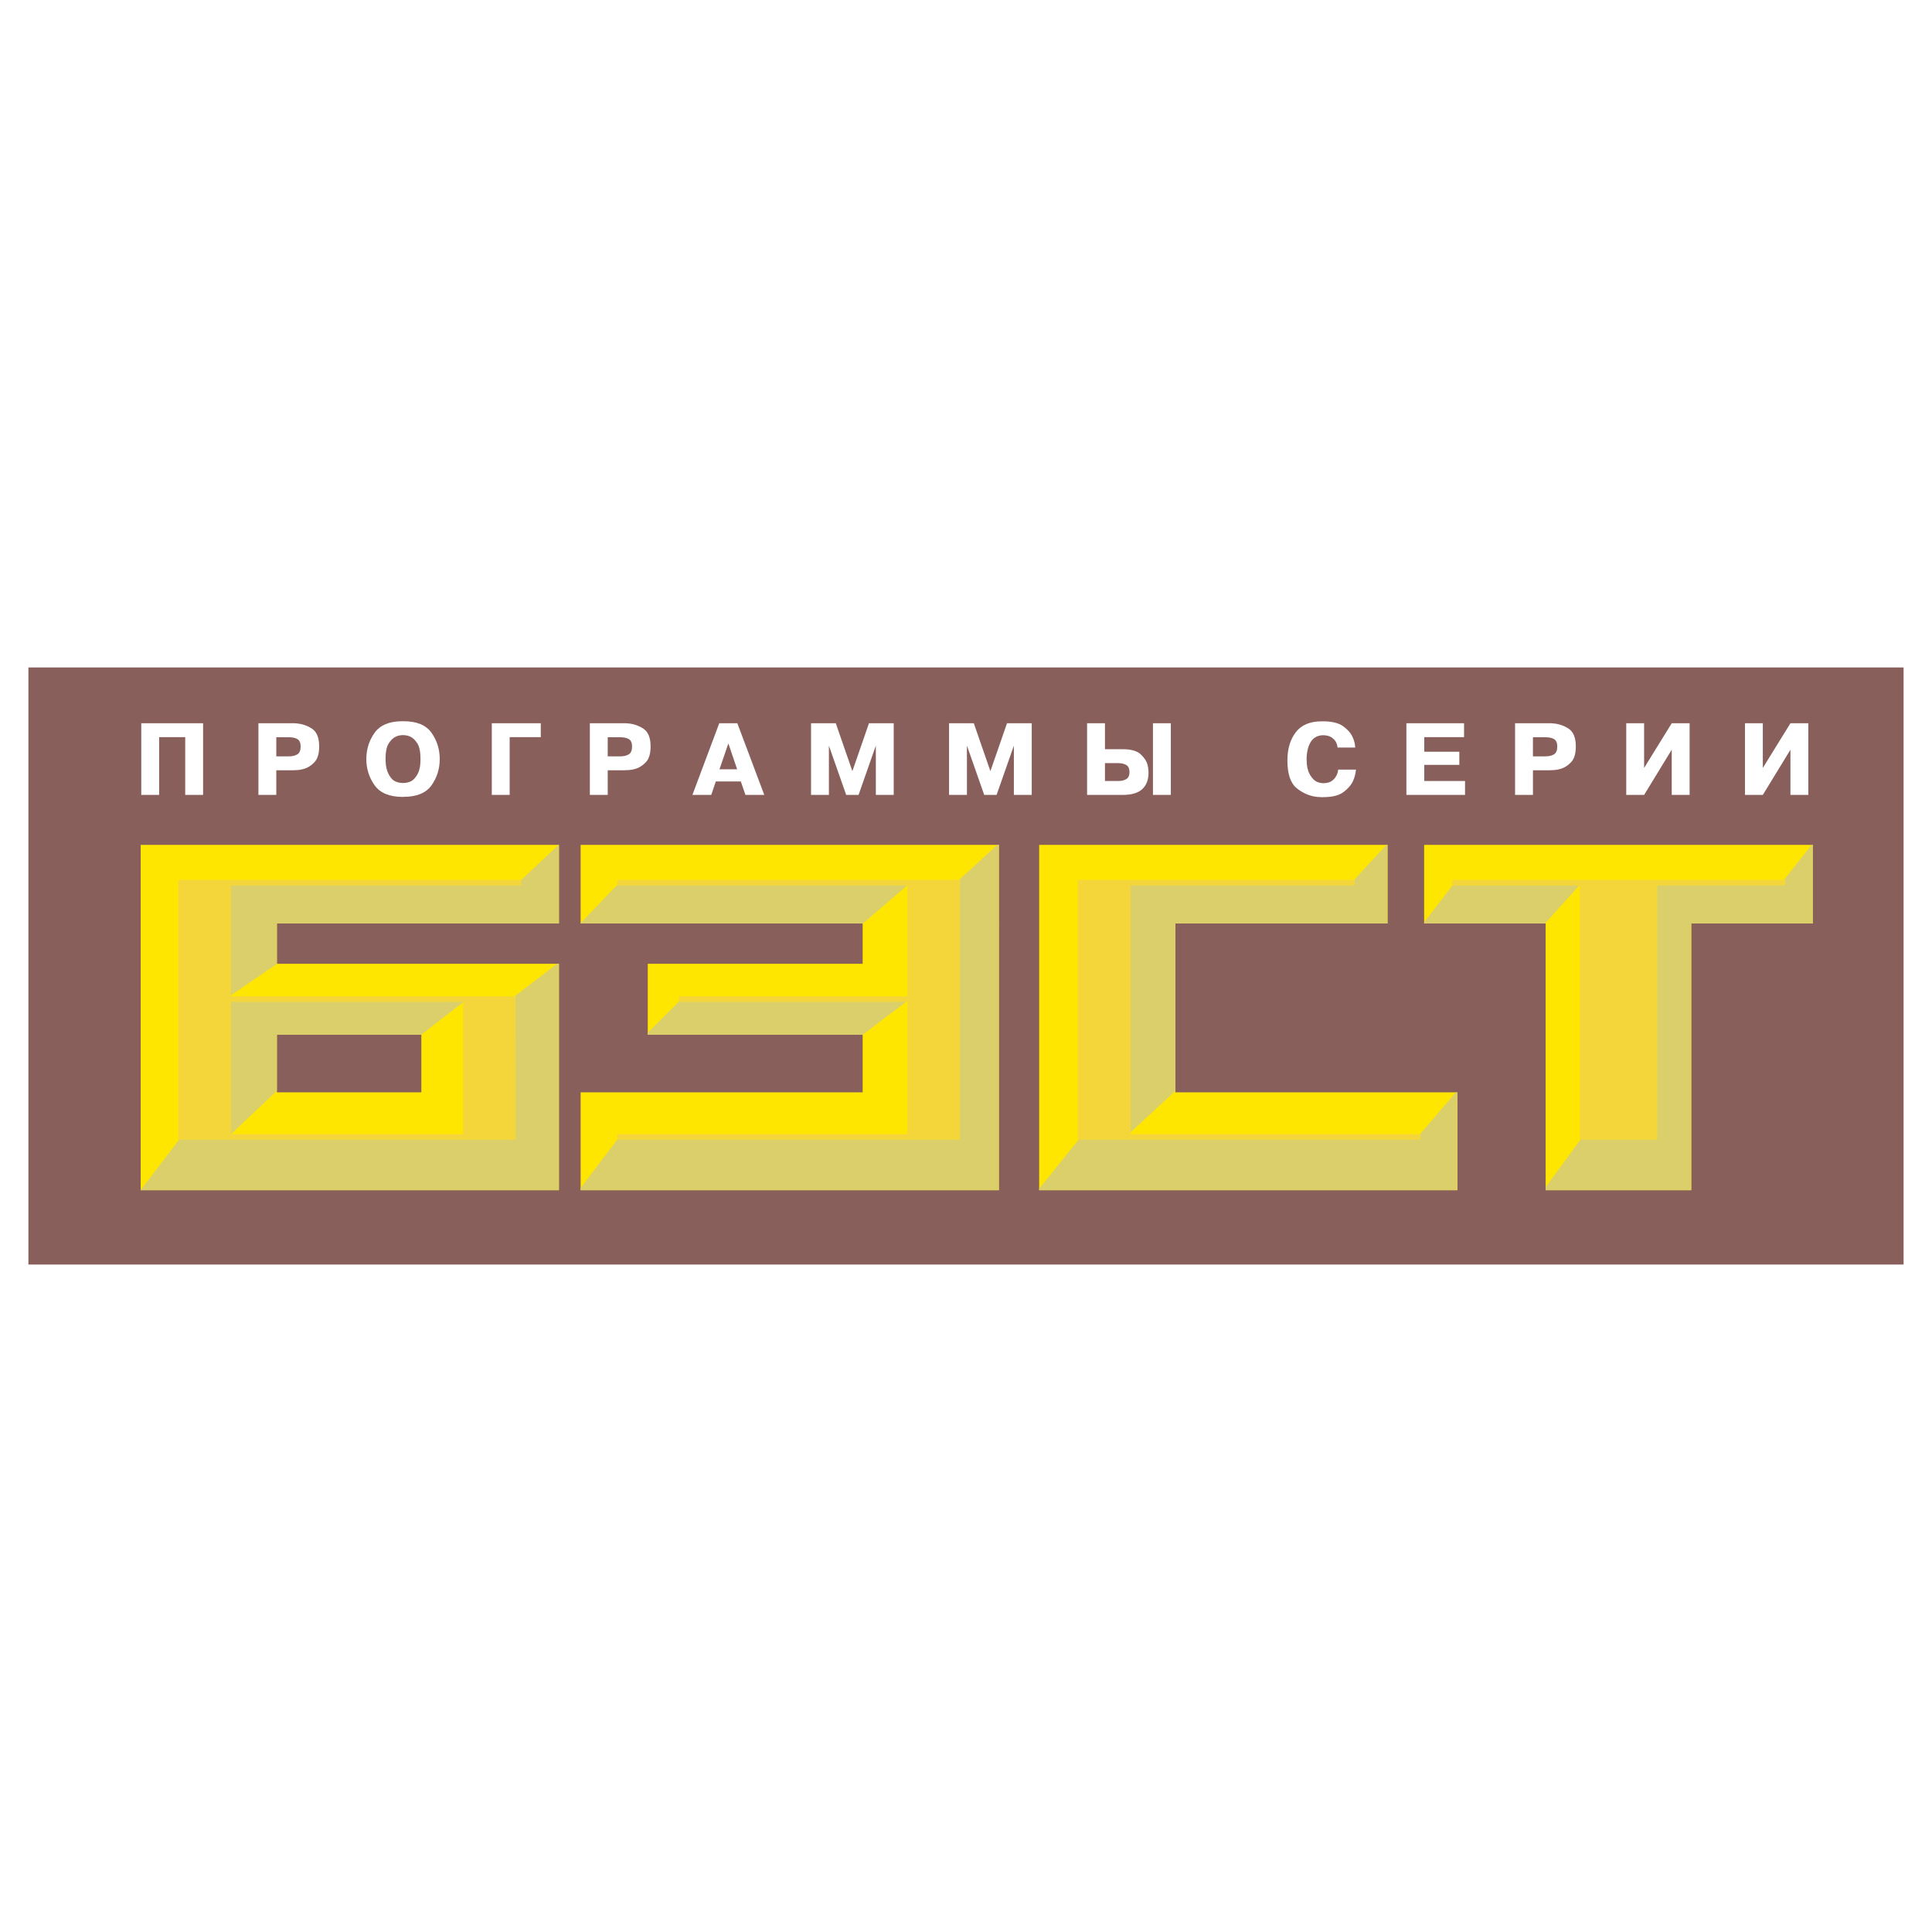
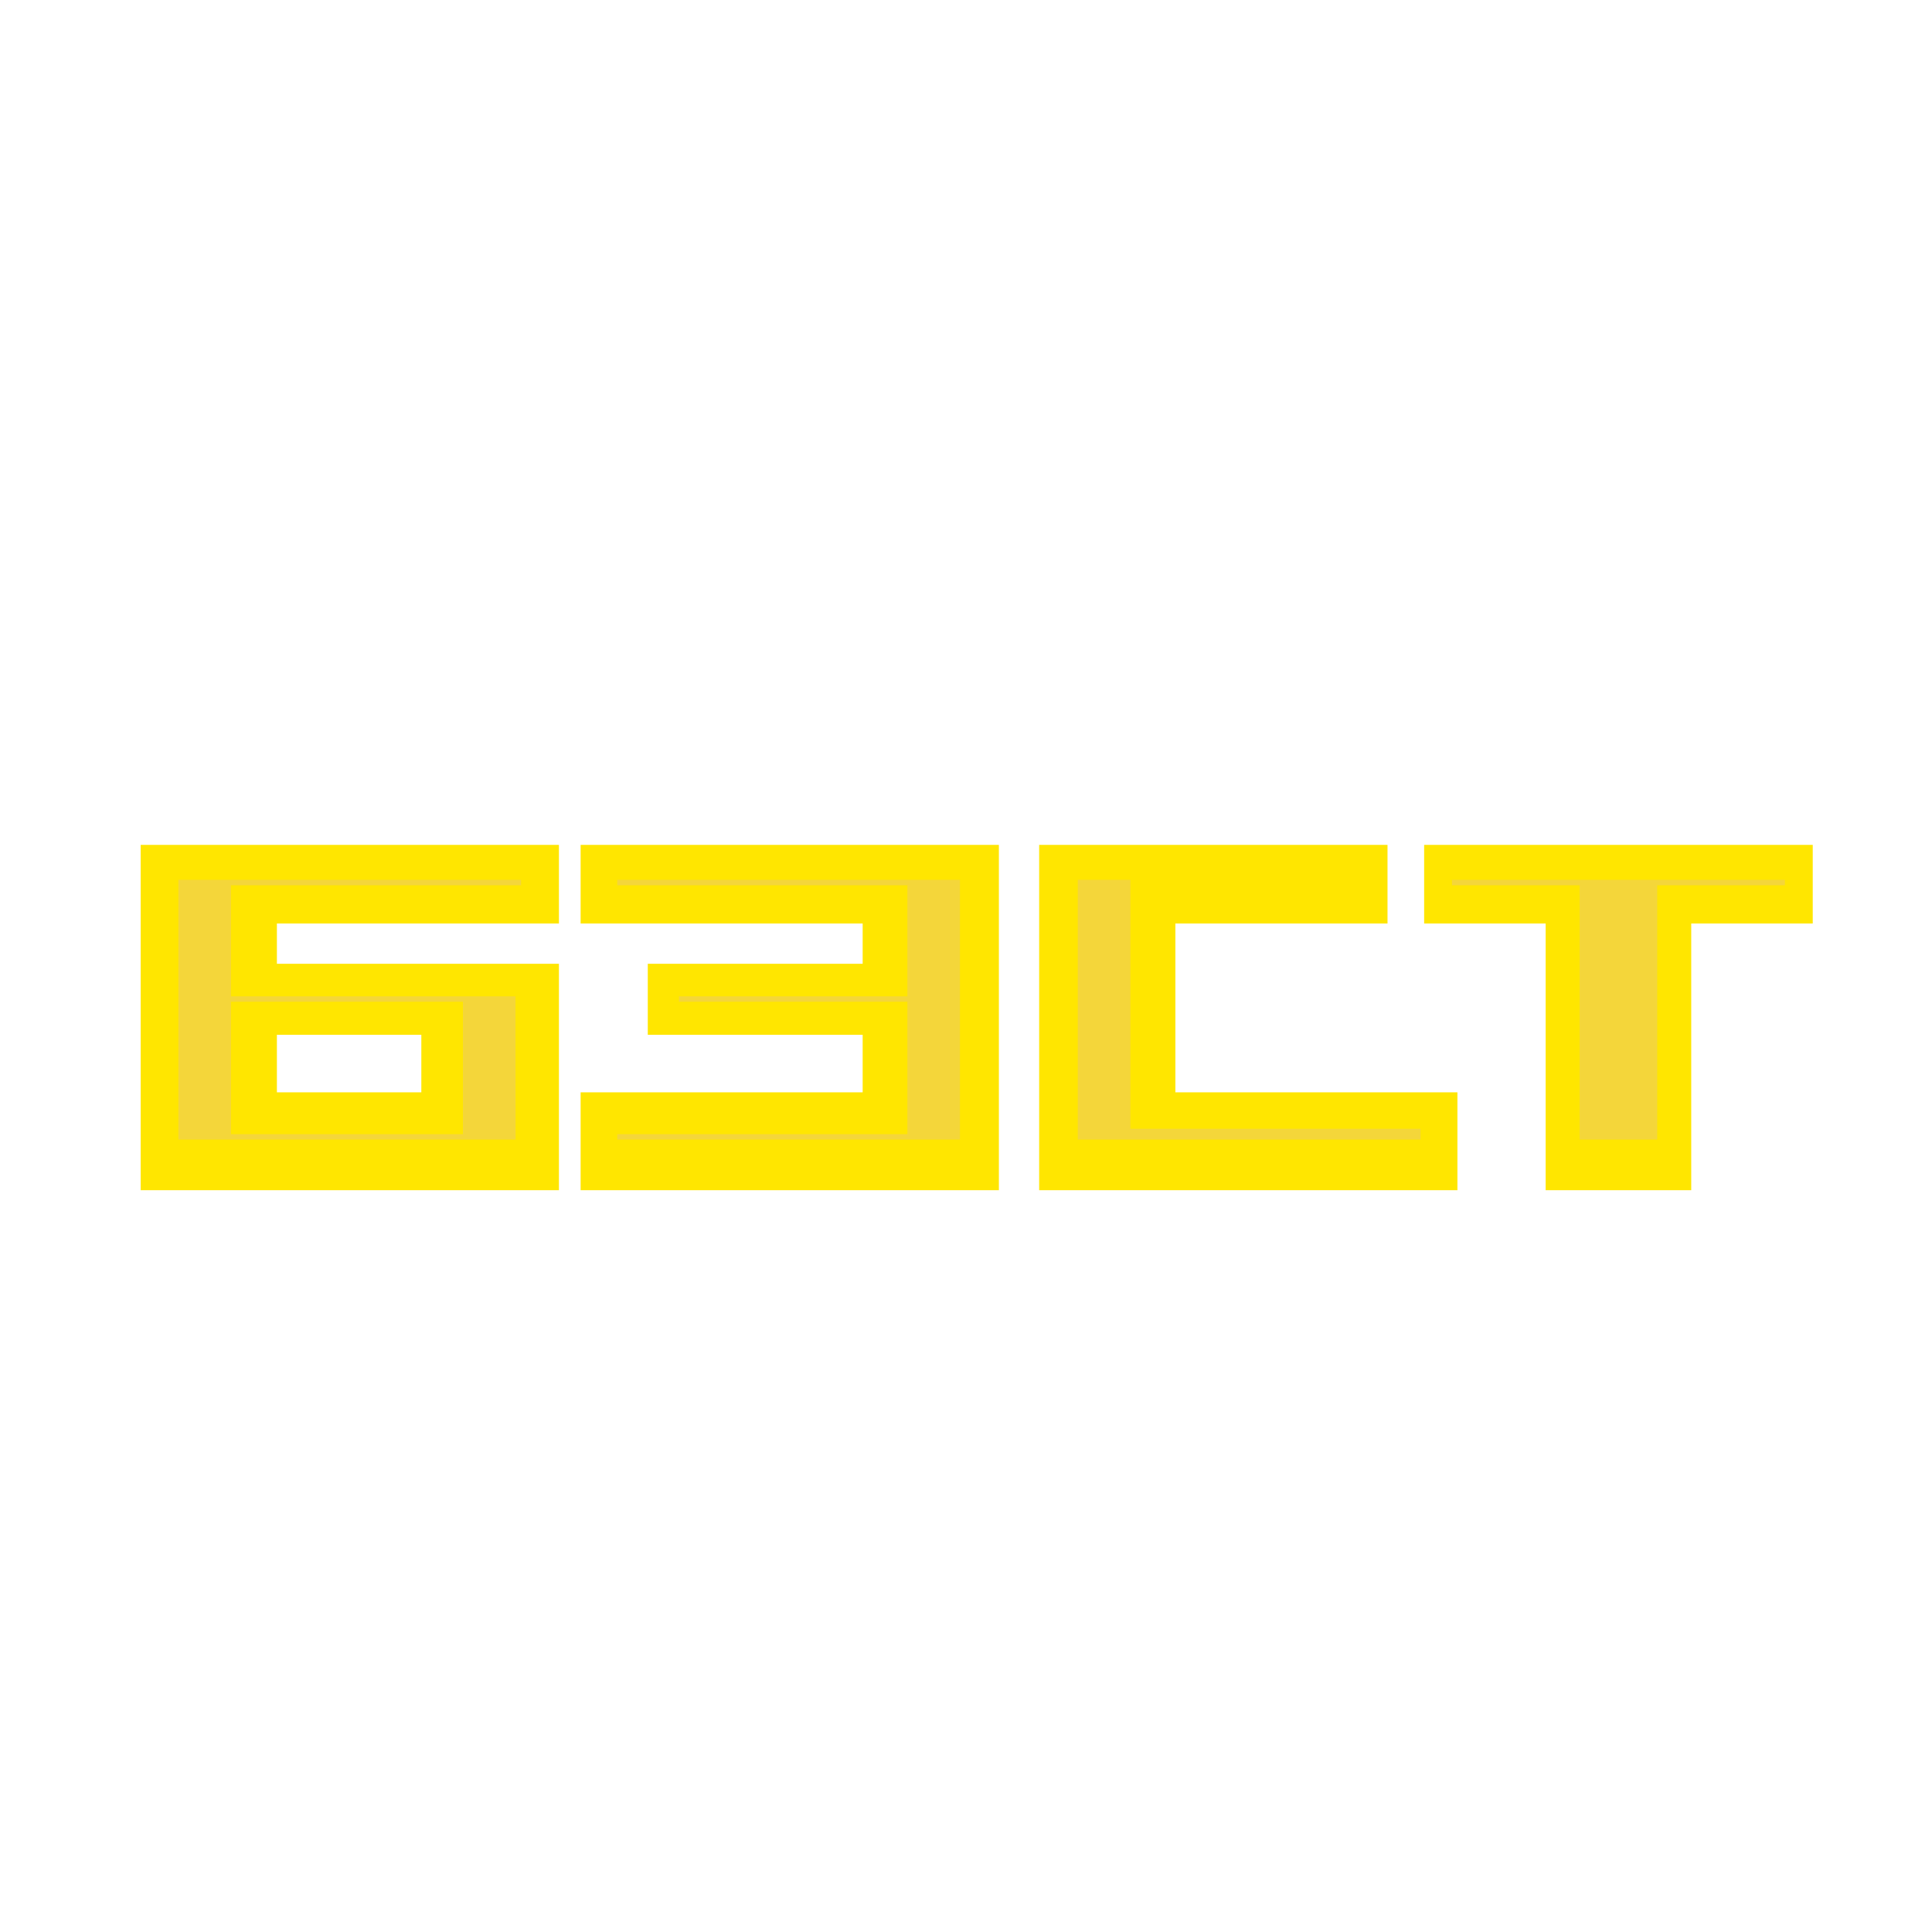
<svg xmlns="http://www.w3.org/2000/svg" version="1.0" id="Layer_1" x="0px" y="0px" width="192.756px" height="192.756px" viewBox="0 0 192.756 192.756" enable-background="new 0 0 192.756 192.756" xml:space="preserve">
  <g>
    <polygon fill-rule="evenodd" clip-rule="evenodd" fill="#FFFFFF" points="0,0 192.756,0 192.756,192.756 0,192.756 0,0  " />
-     <polygon fill-rule="evenodd" clip-rule="evenodd" fill="#885F5B" points="2.834,66.592 189.921,66.592 189.921,126.164    2.834,126.164 2.834,66.592  " />
    <path fill-rule="evenodd" clip-rule="evenodd" fill="#FFE600" d="M154.21,118.747h14.525V92.139h12.123v-7.848h-38.771v7.848   h12.123V118.747L154.21,118.747z M138.431,92.139h-21.164v16.845h28.14v9.763h-41.73V84.291h34.755V92.139L138.431,92.139z    M57.929,92.139h28.139v4.02H64.629v7.083h21.439v5.742H57.929v9.763h41.73V84.291h-41.73V92.139L57.929,92.139z M55.766,92.139   H27.626v4.02h28.139v22.588h-41.73V84.291h41.73V92.139L55.766,92.139z M42.036,103.242h-14.41v5.742h14.41V103.242L42.036,103.242   z" />
-     <path fill-rule="evenodd" clip-rule="evenodd" fill="#F4D63A" d="M157.604,113.694h7.738V88.326h12.737v-0.54h-33.214v0.54h12.738   V113.694L157.604,113.694z M141.721,113.694h-34.191V87.786h27.606v0.54h-22.36v24.83h28.945V113.694L141.721,113.694z    M61.584,113.694h34.191V87.786H61.584v0.54h28.945v11.081H67.736v0.539h22.793v13.21H61.584V113.694L61.584,113.694z    M51.442,113.694H17.798V87.786h34.191v0.54H23.044v11.081h28.388L51.442,113.694L51.442,113.694z M46.186,99.945H23.044v13.21   h23.142V99.945L46.186,99.945z" />
+     <path fill-rule="evenodd" clip-rule="evenodd" fill="#F4D63A" d="M157.604,113.694h7.738V88.326h12.737v-0.54h-33.214v0.54h12.738   V113.694L157.604,113.694z M141.721,113.694h-34.191V87.786h27.606h-22.36v24.83h28.945V113.694L141.721,113.694z    M61.584,113.694h34.191V87.786H61.584v0.54h28.945v11.081H67.736v0.539h22.793v13.21H61.584V113.694L61.584,113.694z    M51.442,113.694H17.798V87.786h34.191v0.54H23.044v11.081h28.388L51.442,113.694L51.442,113.694z M46.186,99.945H23.044v13.21   h23.142V99.945L46.186,99.945z" />
    <polygon fill-rule="evenodd" clip-rule="evenodd" fill="#FFFFFF" points="15.877,79.307 15.781,79.307 14.095,79.307    14.095,72.158 14.191,72.158 20.262,72.158 20.262,79.307 20.166,79.307 18.479,79.307 18.479,73.545 15.877,73.545 15.877,79.307     " />
    <path fill-rule="evenodd" clip-rule="evenodd" fill="#FFFFFF" d="M29.215,72.158c0.045,0,0.09,0,0.135,0   c0.044,0,0.09,0.003,0.134,0.009c0.591,0.032,1.132,0.206,1.624,0.521c0.491,0.314,0.737,0.909,0.737,1.783   c0,0.707-0.151,1.224-0.453,1.551c-0.302,0.328-0.633,0.549-0.993,0.665c-0.237,0.077-0.467,0.124-0.689,0.14   s-0.4,0.024-0.535,0.024h-1.609v2.457h-0.097h-1.686v-7.149h0.096H29.215L29.215,72.158z M27.567,75.462h1.224   c0.379,0,0.674-0.069,0.886-0.207s0.318-0.396,0.318-0.776c0-0.353-0.102-0.596-0.304-0.727c-0.203-0.132-0.503-0.198-0.901-0.198   h-1.224V75.462L27.567,75.462z" />
    <path fill-rule="evenodd" clip-rule="evenodd" fill="#FFFFFF" d="M40.163,79.51c-1.311-0.006-2.241-0.396-2.79-1.166   c-0.549-0.771-0.824-1.642-0.824-2.611c0-0.977,0.275-1.85,0.824-2.621c0.549-0.771,1.479-1.156,2.79-1.156h0.096   c1.317,0,2.249,0.385,2.794,1.156s0.819,1.645,0.819,2.621s-0.273,1.848-0.819,2.616c-0.546,0.768-1.478,1.151-2.794,1.151   L40.163,79.51L40.163,79.51z M40.211,78.122c0.488-0.013,0.853-0.146,1.093-0.4c0.241-0.254,0.41-0.535,0.506-0.843   c0.071-0.237,0.113-0.464,0.125-0.679s0.019-0.371,0.019-0.467c0-0.719-0.107-1.245-0.323-1.576   c-0.215-0.331-0.451-0.554-0.708-0.669c-0.128-0.058-0.255-0.096-0.381-0.116c-0.125-0.019-0.236-0.029-0.332-0.029   c-0.097,0-0.208,0.01-0.333,0.029c-0.125,0.02-0.255,0.061-0.39,0.125c-0.257,0.115-0.492,0.339-0.704,0.669   c-0.212,0.331-0.318,0.853-0.318,1.566c0,0.128,0.006,0.273,0.02,0.434c0.013,0.161,0.039,0.324,0.077,0.491   c0.077,0.36,0.238,0.691,0.482,0.993S39.677,78.109,40.211,78.122L40.211,78.122z" />
-     <polygon fill-rule="evenodd" clip-rule="evenodd" fill="#FFFFFF" points="50.85,79.307 50.754,79.307 49.067,79.307 49.067,72.158    49.164,72.158 53.953,72.158 53.953,73.545 50.85,73.545 50.85,79.307  " />
    <path fill-rule="evenodd" clip-rule="evenodd" fill="#FFFFFF" d="M62.279,72.158c0.045,0,0.09,0,0.135,0   c0.045,0,0.09,0.003,0.135,0.009c0.591,0.032,1.132,0.206,1.624,0.521c0.491,0.314,0.737,0.909,0.737,1.783   c0,0.707-0.151,1.224-0.453,1.551c-0.302,0.328-0.633,0.549-0.992,0.665c-0.238,0.077-0.467,0.124-0.689,0.14   c-0.222,0.016-0.4,0.024-0.534,0.024h-1.609v2.457h-0.097h-1.686v-7.149h0.096H62.279L62.279,72.158z M60.632,75.462h1.224   c0.379,0,0.675-0.069,0.887-0.207s0.318-0.396,0.318-0.776c0-0.353-0.102-0.596-0.304-0.727c-0.203-0.132-0.502-0.198-0.901-0.198   h-1.224V75.462L60.632,75.462z" />
    <path fill-rule="evenodd" clip-rule="evenodd" fill="#FFFFFF" d="M73.564,72.158l2.688,7.149h-0.096h-1.783l-0.462-1.339h-2.496   l-0.453,1.339h-0.097h-1.783l2.679-7.149h0.097H73.564L73.564,72.158z M73.545,76.754l-0.876-2.583l-0.887,2.583H73.545   L73.545,76.754z" />
    <polygon fill-rule="evenodd" clip-rule="evenodd" fill="#FFFFFF" points="82.7,74.393 82.7,79.307 82.604,79.307 80.917,79.307    80.917,72.158 81.014,72.158 83.385,72.158 85.042,76.937 86.699,72.158 86.795,72.158 89.166,72.158 89.166,79.307 89.07,79.307    87.383,79.307 87.383,74.393 85.659,79.307 85.562,79.307 84.425,79.307 82.7,74.393  " />
    <polygon fill-rule="evenodd" clip-rule="evenodd" fill="#FFFFFF" points="96.471,74.393 96.471,79.307 96.375,79.307    94.688,79.307 94.688,72.158 94.785,72.158 97.156,72.158 98.812,76.937 100.47,72.158 100.566,72.158 102.937,72.158    102.937,79.307 102.841,79.307 101.154,79.307 101.154,74.393 99.43,79.307 99.333,79.307 98.196,79.307 96.471,74.393  " />
-     <path fill-rule="evenodd" clip-rule="evenodd" fill="#FFFFFF" d="M110.242,74.75h1.783c0.809,0,1.396,0.162,1.758,0.487   c0.363,0.324,0.6,0.683,0.709,1.074c0.032,0.135,0.056,0.268,0.071,0.4c0.017,0.132,0.024,0.258,0.024,0.38   c0,0.707-0.207,1.253-0.621,1.638c-0.415,0.385-1.064,0.578-1.951,0.578h-0.097h-3.459v-7.149h0.097h1.686V74.75L110.242,74.75z    M110.242,77.92h1.34c0.321,0,0.586-0.064,0.795-0.193s0.312-0.36,0.312-0.694c0-0.34-0.104-0.575-0.312-0.704   c-0.209-0.128-0.49-0.192-0.844-0.192h-1.291V77.92L110.242,77.92z M116.814,72.158v7.149h-0.097h-1.687v-7.149h0.097H116.814   L116.814,72.158z" />
    <path fill-rule="evenodd" clip-rule="evenodd" fill="#FFFFFF" d="M135.285,76.783c-0.013,0.154-0.041,0.329-0.086,0.525   c-0.045,0.196-0.112,0.397-0.203,0.603c-0.186,0.405-0.504,0.776-0.953,1.113c-0.45,0.337-1.118,0.506-2.005,0.506l-0.096,0.01   c-0.084-0.006-0.166-0.011-0.246-0.015c-0.08-0.003-0.162-0.008-0.246-0.014c-0.751-0.071-1.44-0.358-2.066-0.863   c-0.626-0.504-0.939-1.431-0.939-2.78c0-1.143,0.277-2.08,0.833-2.809c0.556-0.729,1.425-1.094,2.606-1.094h0.097   c0.887,0,1.557,0.161,2.009,0.482c0.453,0.321,0.77,0.677,0.949,1.069c0.097,0.193,0.164,0.382,0.202,0.569   c0.039,0.186,0.062,0.353,0.068,0.501h-0.097h-1.657c-0.007-0.064-0.022-0.146-0.049-0.246c-0.025-0.1-0.063-0.201-0.115-0.303   c-0.09-0.167-0.234-0.321-0.434-0.462c-0.199-0.142-0.481-0.215-0.848-0.222c-0.565,0.013-0.981,0.242-1.248,0.689   c-0.267,0.446-0.4,1.033-0.4,1.758c0,0.083,0.009,0.233,0.024,0.448c0.017,0.215,0.065,0.448,0.149,0.698   c0.103,0.289,0.271,0.558,0.506,0.805c0.234,0.248,0.577,0.377,1.026,0.391c0.379-0.013,0.668-0.103,0.867-0.27   s0.344-0.35,0.434-0.549c0.045-0.096,0.079-0.191,0.102-0.284s0.036-0.178,0.043-0.255h0.097H135.285L135.285,76.783z" />
    <polygon fill-rule="evenodd" clip-rule="evenodd" fill="#FFFFFF" points="145.598,75 145.598,76.311 142.1,76.311 142.1,77.92    146.166,77.92 146.166,79.307 146.069,79.307 140.317,79.307 140.317,72.158 140.413,72.158 146.069,72.158 146.069,73.545    142.1,73.545 142.1,75 145.598,75  " />
    <path fill-rule="evenodd" clip-rule="evenodd" fill="#FFFFFF" d="M154.589,72.158c0.045,0,0.09,0,0.135,0s0.09,0.003,0.135,0.009   c0.592,0.032,1.133,0.206,1.624,0.521c0.491,0.314,0.737,0.909,0.737,1.783c0,0.707-0.151,1.224-0.453,1.551   s-0.633,0.549-0.992,0.665c-0.238,0.077-0.468,0.124-0.689,0.14s-0.399,0.024-0.534,0.024h-1.609v2.457h-0.097h-1.687v-7.149h0.097   H154.589L154.589,72.158z M152.941,75.462h1.224c0.379,0,0.675-0.069,0.887-0.207s0.317-0.396,0.317-0.776   c0-0.353-0.101-0.596-0.304-0.727c-0.202-0.132-0.502-0.198-0.9-0.198h-1.224V75.462L152.941,75.462z" />
-     <polygon fill-rule="evenodd" clip-rule="evenodd" fill="#FFFFFF" points="166.789,72.158 166.886,72.158 168.572,72.158    168.572,79.307 168.476,79.307 166.789,79.307 166.789,74.798 164.033,79.307 163.938,79.307 162.251,79.307 162.251,72.158    162.347,72.158 164.033,72.158 164.033,76.619 166.789,72.158  " />
    <polygon fill-rule="evenodd" clip-rule="evenodd" fill="#FFFFFF" points="178.633,72.158 178.729,72.158 180.416,72.158    180.416,79.307 180.319,79.307 178.633,79.307 178.633,74.798 175.877,79.307 175.781,79.307 174.095,79.307 174.095,72.158    174.19,72.158 175.877,72.158 175.877,76.619 178.633,72.158  " />
-     <path fill-rule="evenodd" clip-rule="evenodd" fill="#DBCF6C" d="M142.087,92.018l2.832-3.692h12.659l-3.427,3.813h-12.064V92.018   L142.087,92.018z M23.05,113.155l4.577-4.328v-5.585h14.394l4.165-3.234v-0.062H23.044v13.21H23.05L23.05,113.155z M23.044,99.301   l4.601-3.142h-0.018v-4.02h28.139v-7.848h-0.038l-3.739,3.51v0.524H23.044V99.301L23.044,99.301z M138.431,92.139h-21.164v16.693   l-4.491,4.169V88.326h22.36v-0.54h-0.039l3.221-3.495h0.113V92.139L138.431,92.139z M103.676,118.594l3.947-4.899h34.098v-0.539   h-0.041l3.568-4.171h0.158v9.763h-41.73V118.594L103.676,118.594z M14.035,118.728l3.837-5.033h33.57l-0.011-14.288h-0.093   l4.23-3.247h0.196v22.588h-41.73V118.728L14.035,118.728z M154.21,118.44l3.476-4.746h7.656V88.326h12.737v-0.54h-0.103   l2.781-3.495h0.101v7.848h-12.123v26.608H154.21V118.44L154.21,118.44z M57.929,118.522v0.225h41.73V84.291h-0.167l-3.803,3.495   h0.085v25.908h-34.19L57.929,118.522L57.929,118.522z M64.629,103.033v0.209h21.439v0.002l4.339-3.299H67.736v-0.024   L64.629,103.033L64.629,103.033z M57.929,92.1l3.655-3.822v0.047h28.939l-4.455,3.839v-0.025H57.929V92.1L57.929,92.1z" />
  </g>
</svg>